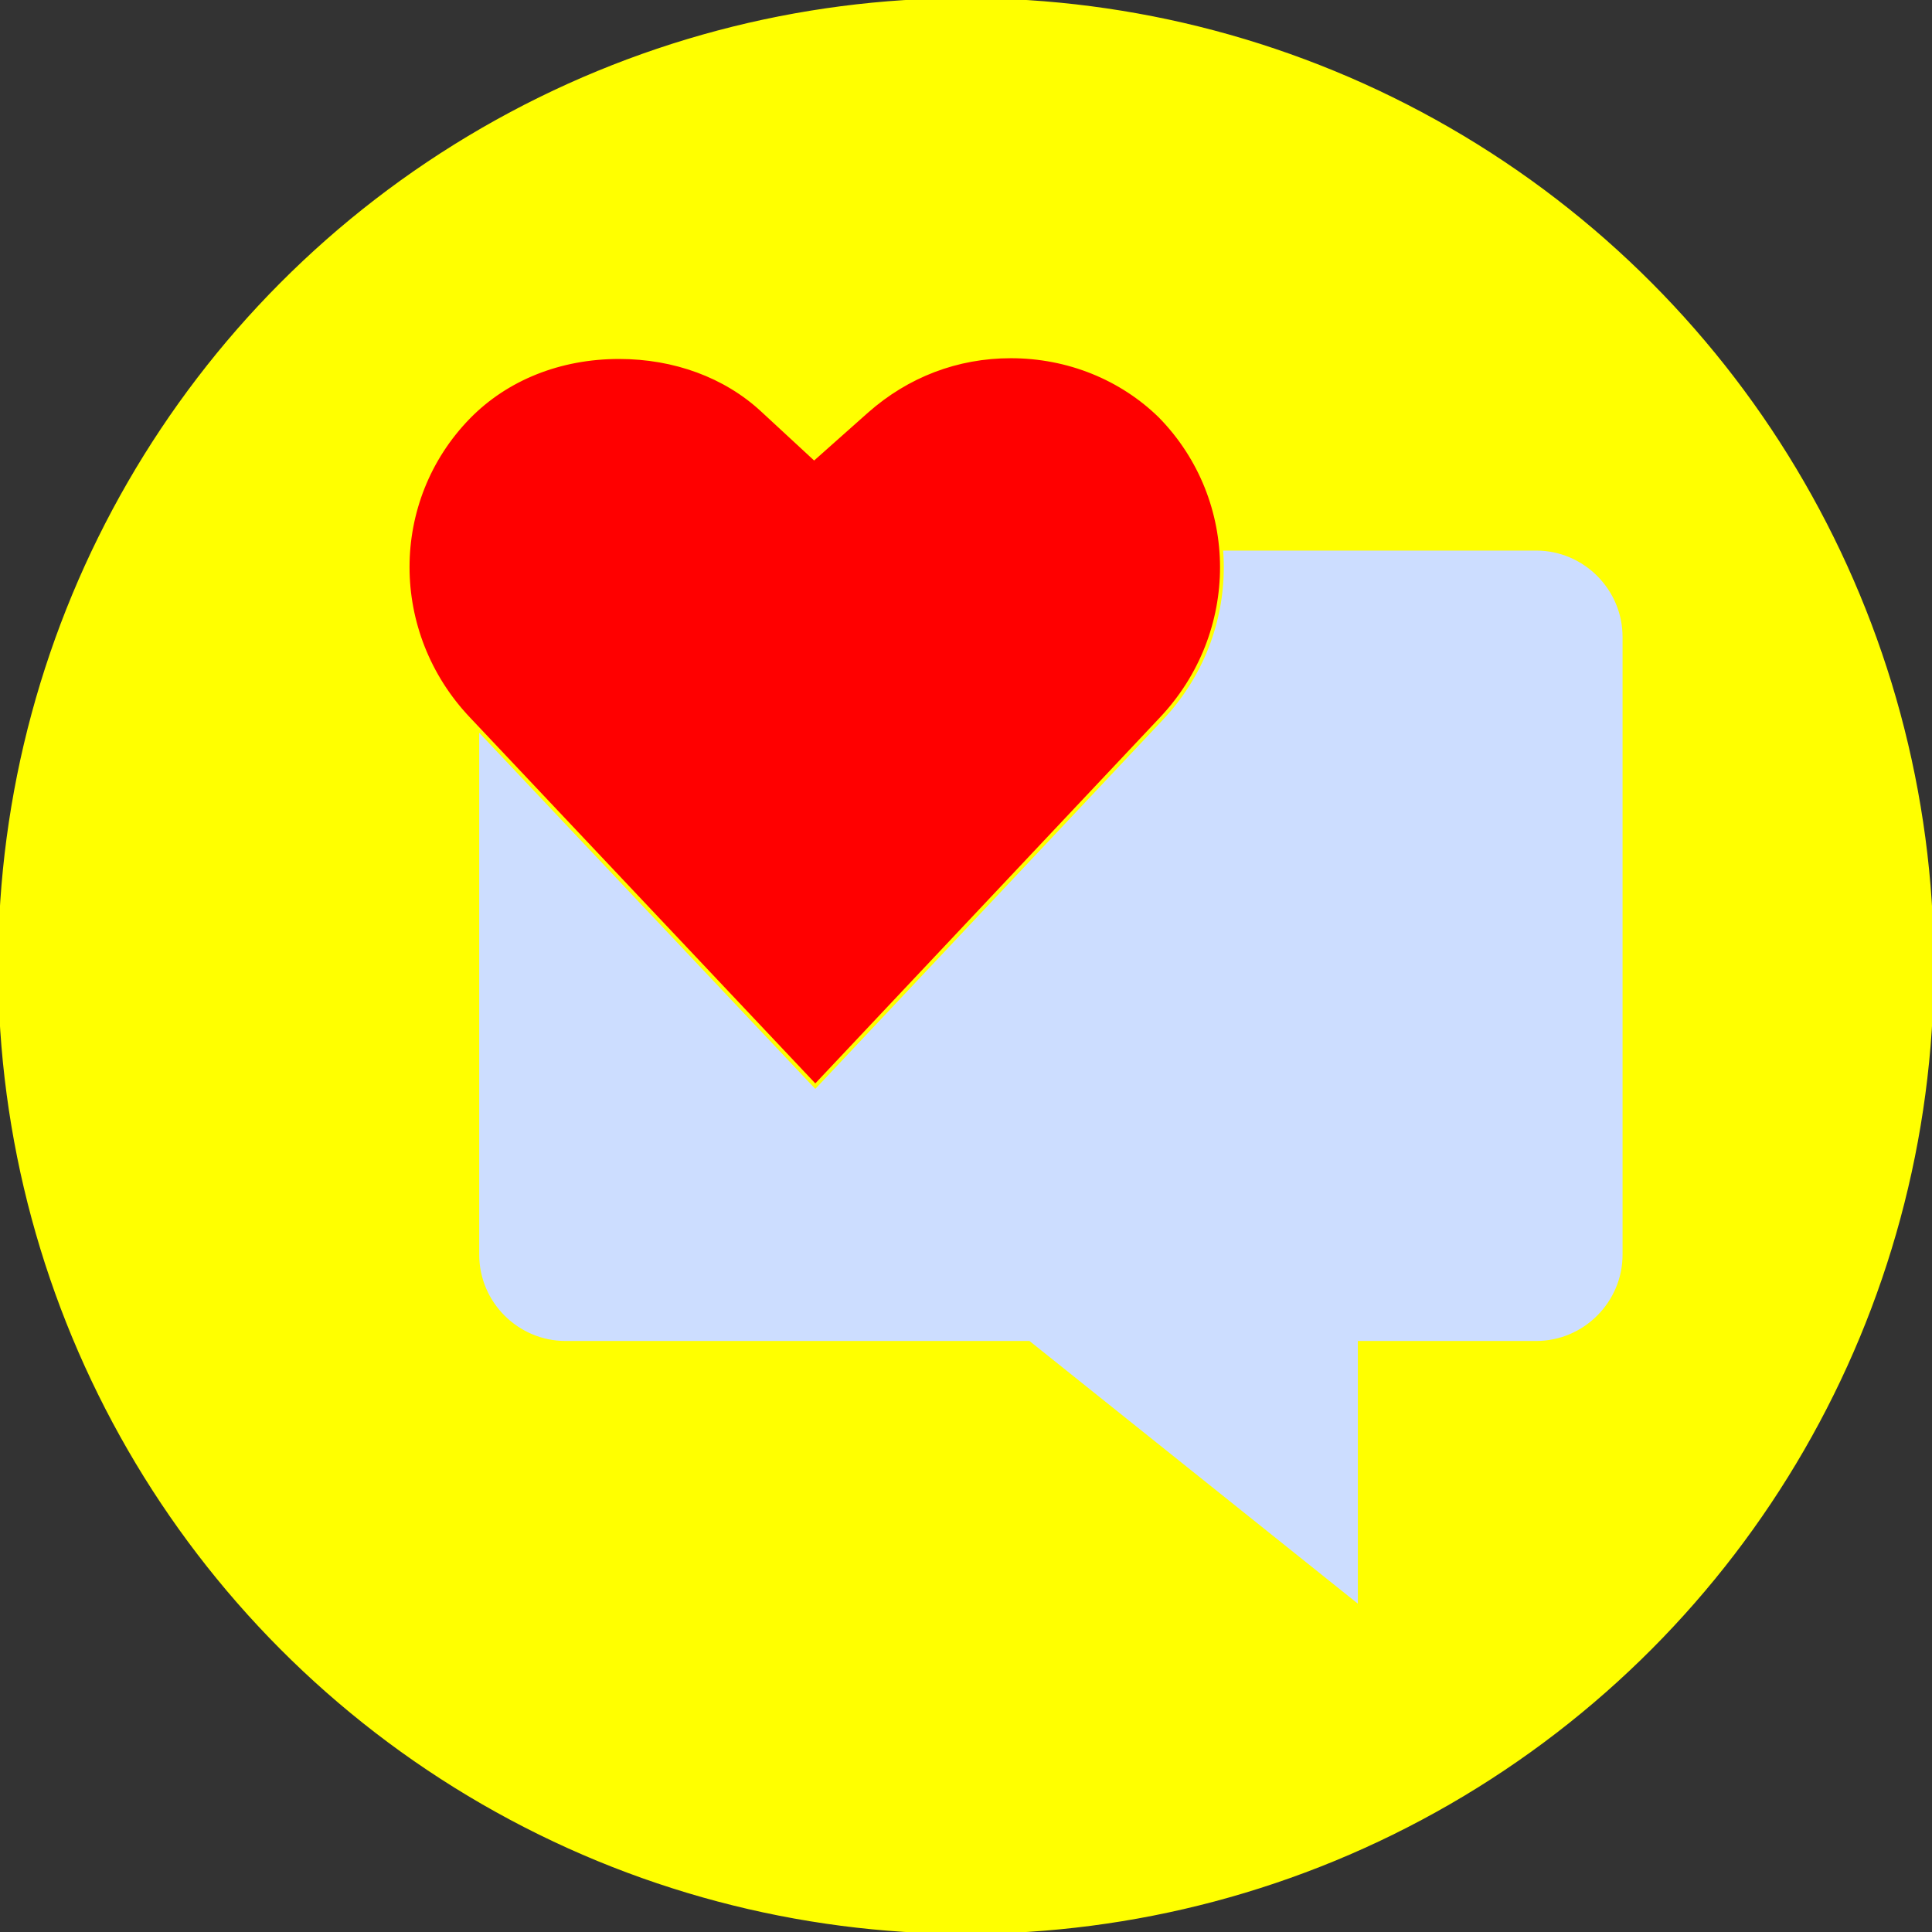
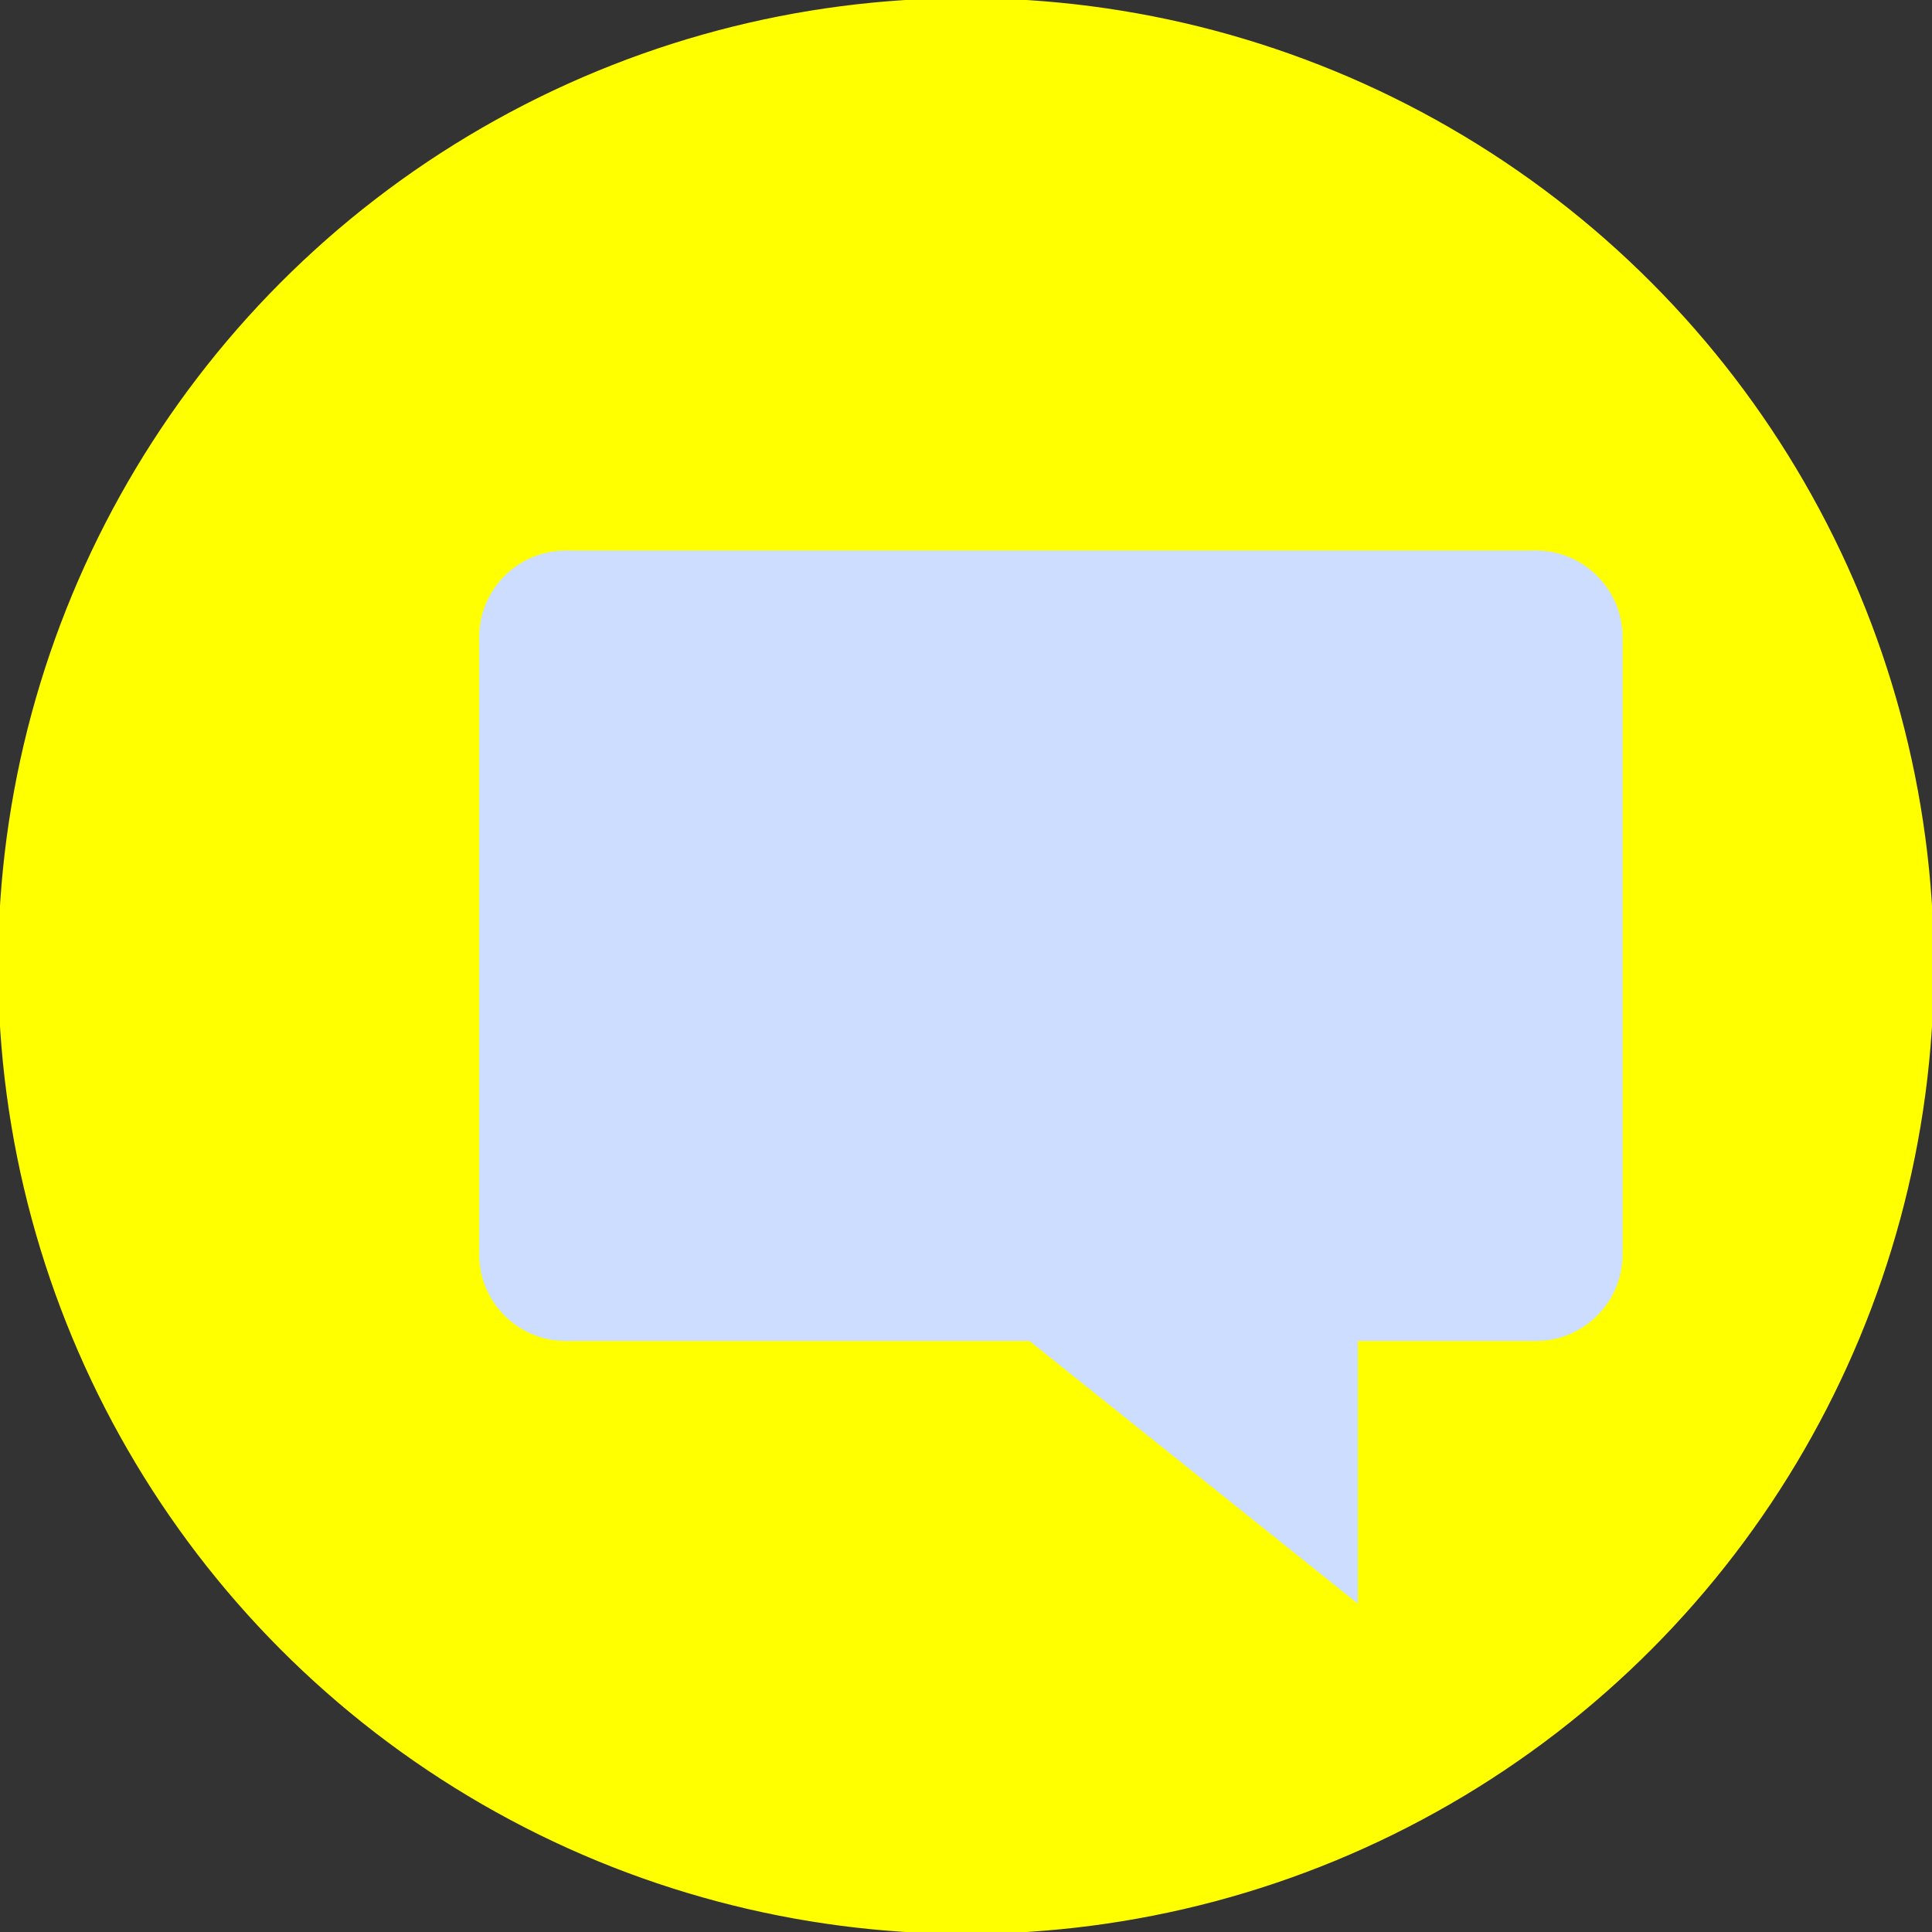
<svg xmlns="http://www.w3.org/2000/svg" height="64px" width="64px" version="1.1" id="Layer_1" viewBox="0 0 512.00 512.00" xml:space="preserve" fill="#ffff00" stroke="#ffff00">
  <rect x="0" y="0" width="512.00" height="512.00" fill="#333333" stroke="none" />
  <g id="SVGRepo_bgCarrier" stroke-width="0">
    <rect x="0" y="0" width="512.00" height="512.00" rx="256" fill="#7ed0ec" strokewidth="0" />
  </g>
  <g id="SVGRepo_tracerCarrier" stroke-linecap="round" stroke-linejoin="round" />
  <g id="SVGRepo_iconCarrier">
    <circle cx="256" cy="256" r="256" />
    <path style="fill:#ccddff;" d="M407.112,145.408H149.88c-12.864,0-23.384,10.52-23.384,23.384v163.696 c0,12.864,10.52,23.384,23.384,23.384h122.768l87.696,70.152v-70.152h46.768c12.864,0,23.384-10.52,23.384-23.384V168.792 C430.496,155.928,419.968,145.408,407.112,145.408L407.112,145.408z" />
-     <path style="fill:#FF0000;" d="M216.064,287.84l-91.856-97.328c-21.568-22.704-21.568-57.904,0-79.984 c10.008-10.216,24.152-15.896,39.84-15.896c14.656,0,28.176,4.952,37.984,14.04l13.728,12.696l13.936-12.384 c10.736-9.496,23.944-14.552,38.184-14.552c15.168,0,29.312,5.776,39.632,15.896c21.672,22.192,21.776,57.488,0.104,80.296 L216.064,287.84z" />
  </g>
</svg>